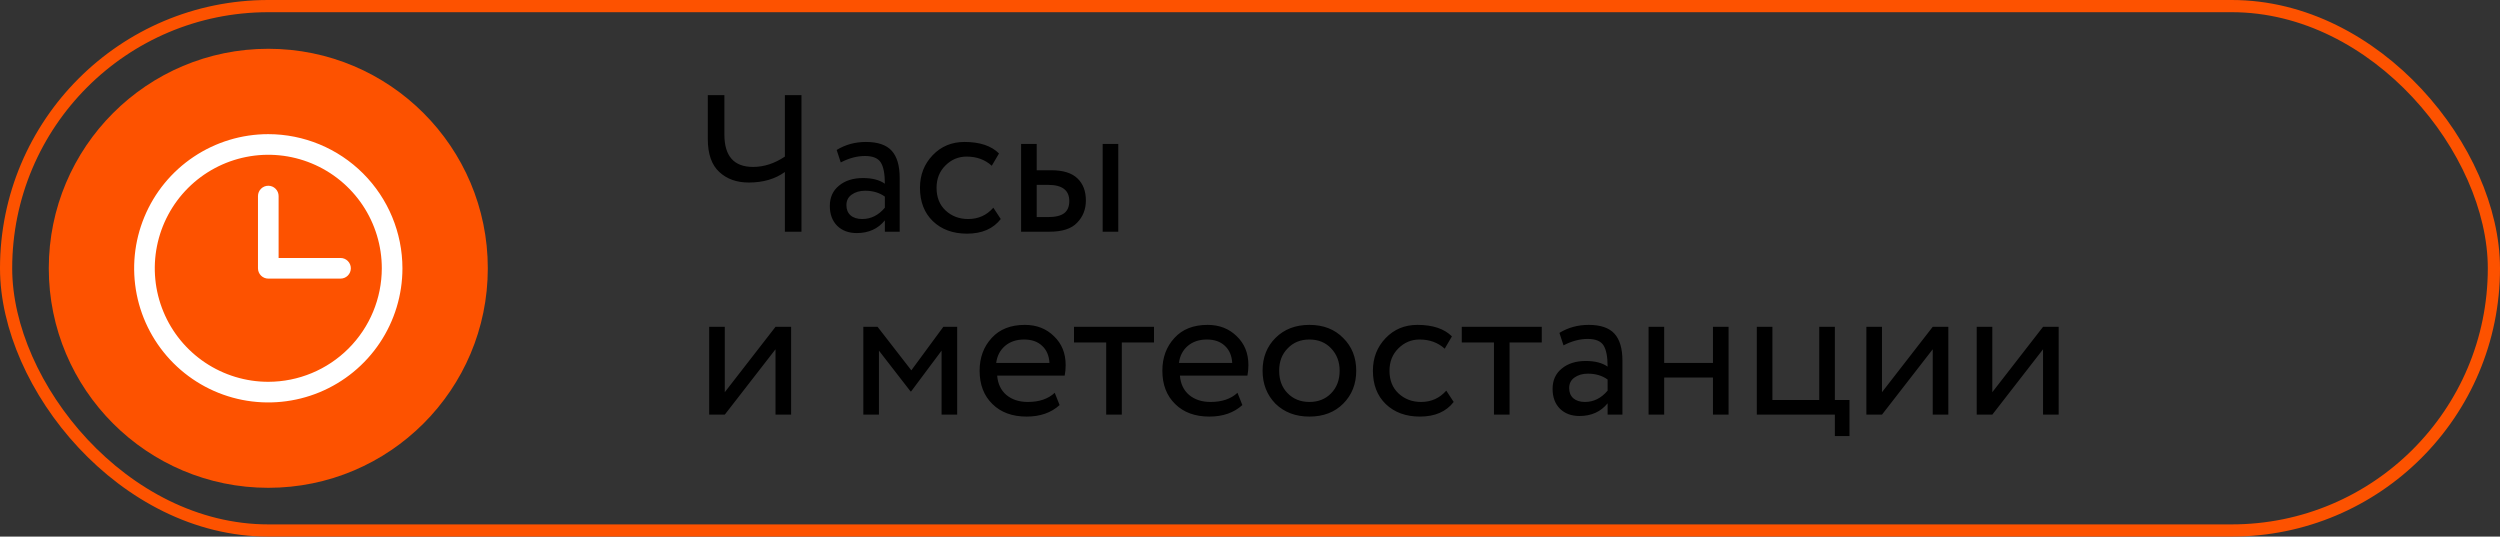
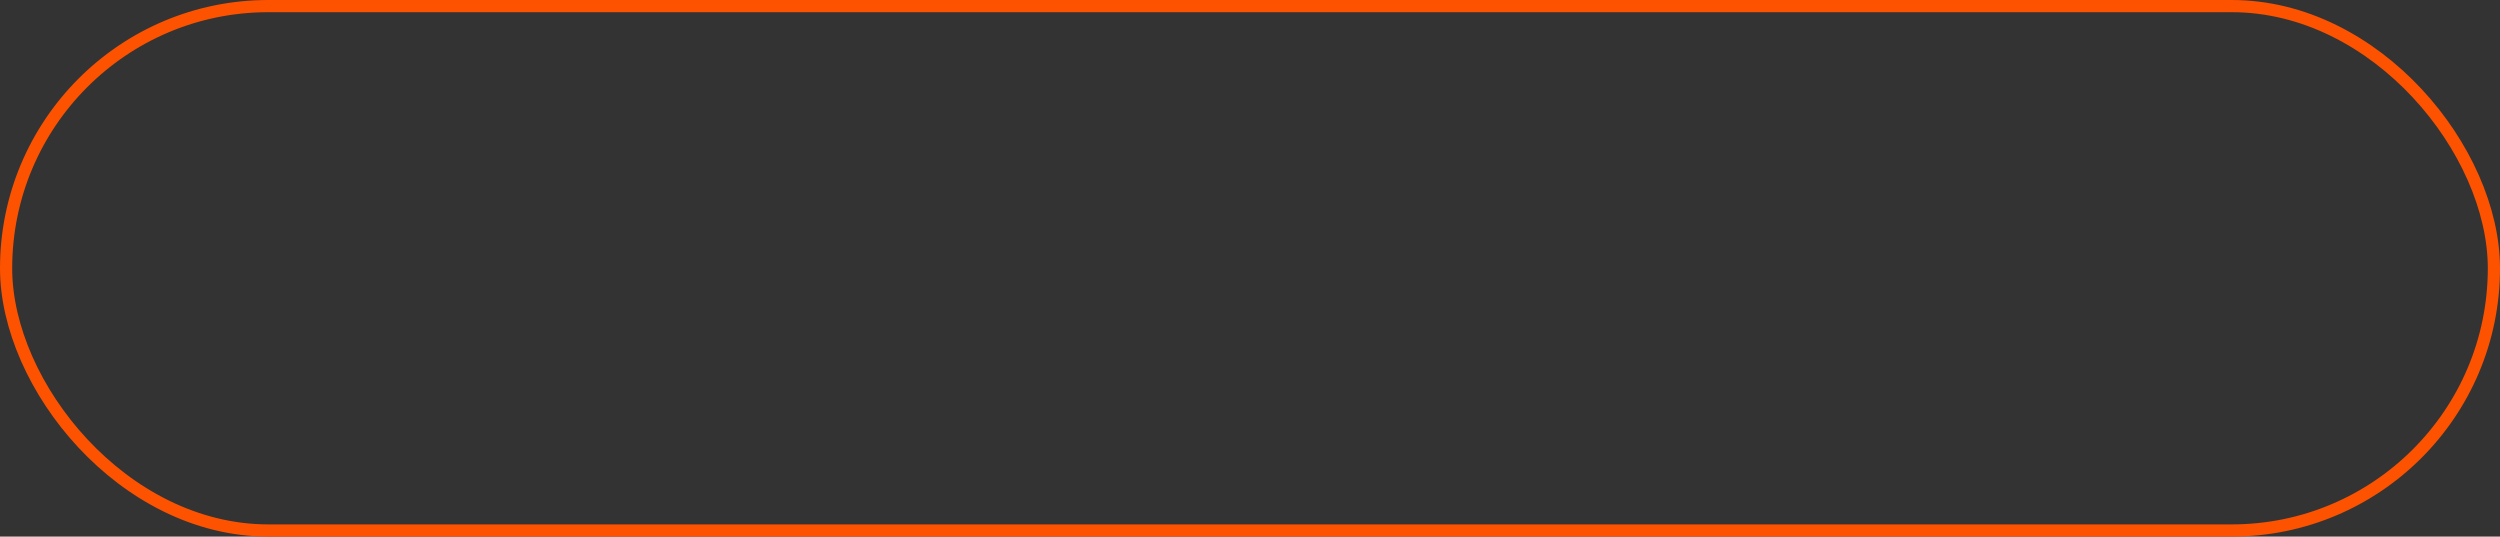
<svg xmlns="http://www.w3.org/2000/svg" width="205" height="44" viewBox="0 0 205 44" fill="none">
  <rect x="0" y="0" width="205" height="44" fill="#333333" stroke="none" />
-   <circle cx="22" cy="22" r="18" fill="#FD5200" />
-   <path d="M64.36 7.8H65.72V19H64.36V14.104C63.56 14.68 62.573 14.968 61.4 14.968C60.408 14.968 59.603 14.68 58.984 14.104C58.355 13.528 58.04 12.627 58.04 11.4V7.8H59.4V11.032C59.4 12.803 60.184 13.688 61.752 13.688C62.648 13.688 63.517 13.405 64.36 12.84V7.8ZM68.942 13.32L68.606 12.296C69.321 11.859 70.121 11.64 71.006 11.64C71.977 11.64 72.681 11.88 73.118 12.36C73.556 12.84 73.774 13.581 73.774 14.584V19H72.558V18.072C71.993 18.765 71.225 19.112 70.254 19.112C69.593 19.112 69.06 18.915 68.654 18.52C68.249 18.115 68.046 17.571 68.046 16.888C68.046 16.184 68.297 15.629 68.798 15.224C69.3 14.808 69.956 14.6 70.766 14.6C71.524 14.6 72.121 14.755 72.558 15.064C72.558 14.253 72.446 13.672 72.222 13.32C71.998 12.968 71.566 12.792 70.926 12.792C70.276 12.792 69.614 12.968 68.942 13.32ZM70.702 17.96C71.417 17.96 72.036 17.651 72.558 17.032V16.12C72.11 15.8 71.572 15.64 70.942 15.64C70.505 15.64 70.137 15.747 69.838 15.96C69.55 16.163 69.406 16.451 69.406 16.824C69.406 17.176 69.518 17.453 69.742 17.656C69.977 17.859 70.297 17.96 70.702 17.96ZM81.454 17.032L82.062 17.96C81.443 18.76 80.52 19.16 79.294 19.16C78.142 19.16 77.208 18.819 76.494 18.136C75.79 17.453 75.438 16.541 75.438 15.4C75.438 14.344 75.784 13.453 76.478 12.728C77.171 12.003 78.04 11.64 79.086 11.64C80.344 11.64 81.288 11.955 81.918 12.584L81.326 13.592C80.771 13.091 80.083 12.84 79.262 12.84C78.59 12.84 78.008 13.085 77.518 13.576C77.038 14.056 76.798 14.664 76.798 15.4C76.798 16.179 77.043 16.797 77.534 17.256C78.035 17.725 78.654 17.96 79.39 17.96C80.222 17.96 80.91 17.651 81.454 17.032ZM86.05 19H83.73V11.8H85.01V13.96H86.194C87.175 13.96 87.895 14.184 88.354 14.632C88.813 15.069 89.042 15.672 89.042 16.44C89.042 17.165 88.802 17.773 88.322 18.264C87.864 18.755 87.106 19 86.05 19ZM91.698 19H90.418V11.8H91.698V19ZM85.954 15.16H85.01V17.8H85.938C86.546 17.8 86.989 17.693 87.266 17.48C87.543 17.267 87.682 16.936 87.682 16.488C87.682 15.603 87.106 15.16 85.954 15.16ZM63.592 28.64L59.432 34H58.152V26.8H59.432V32.16L63.592 26.8H64.872V34H63.592V28.64ZM72.073 34H70.793V26.8H71.961L74.729 30.368L77.353 26.8H78.489V34H77.209V28.752L74.713 32.096H74.665L72.073 28.752V34ZM86.488 32.208L86.888 33.216C86.195 33.845 85.294 34.16 84.184 34.16C83.011 34.16 82.078 33.819 81.384 33.136C80.68 32.453 80.328 31.541 80.328 30.4C80.328 29.323 80.659 28.427 81.32 27.712C81.971 26.997 82.878 26.64 84.04 26.64C85 26.64 85.795 26.949 86.424 27.568C87.064 28.176 87.384 28.965 87.384 29.936C87.384 30.245 87.358 30.533 87.304 30.8H81.768C81.822 31.472 82.072 32 82.52 32.384C82.979 32.768 83.566 32.96 84.28 32.96C85.219 32.96 85.955 32.709 86.488 32.208ZM83.976 27.84C83.347 27.84 82.824 28.016 82.408 28.368C82.003 28.72 81.763 29.184 81.688 29.76H86.056C86.024 29.163 85.822 28.693 85.448 28.352C85.086 28.011 84.595 27.84 83.976 27.84ZM90.708 28.08H88.068V26.8H94.628V28.08H91.988V34H90.708V28.08ZM101.473 32.208L101.873 33.216C101.179 33.845 100.278 34.16 99.169 34.16C97.995 34.16 97.062 33.819 96.369 33.136C95.665 32.453 95.313 31.541 95.313 30.4C95.313 29.323 95.643 28.427 96.305 27.712C96.955 26.997 97.862 26.64 99.025 26.64C99.985 26.64 100.779 26.949 101.409 27.568C102.049 28.176 102.369 28.965 102.369 29.936C102.369 30.245 102.342 30.533 102.289 30.8H96.753C96.806 31.472 97.057 32 97.505 32.384C97.963 32.768 98.55 32.96 99.265 32.96C100.203 32.96 100.939 32.709 101.473 32.208ZM98.961 27.84C98.331 27.84 97.809 28.016 97.393 28.368C96.987 28.72 96.747 29.184 96.673 29.76H101.041C101.009 29.163 100.806 28.693 100.433 28.352C100.07 28.011 99.579 27.84 98.961 27.84ZM104.587 33.104C103.883 32.379 103.531 31.477 103.531 30.4C103.531 29.312 103.883 28.416 104.587 27.712C105.302 26.997 106.23 26.64 107.371 26.64C108.513 26.64 109.435 26.997 110.139 27.712C110.854 28.416 111.211 29.312 111.211 30.4C111.211 31.488 110.854 32.389 110.139 33.104C109.435 33.808 108.513 34.16 107.371 34.16C106.241 34.16 105.313 33.808 104.587 33.104ZM105.595 28.56C105.126 29.029 104.891 29.643 104.891 30.4C104.891 31.157 105.121 31.771 105.579 32.24C106.049 32.72 106.646 32.96 107.371 32.96C108.097 32.96 108.689 32.725 109.147 32.256C109.617 31.776 109.851 31.157 109.851 30.4C109.851 29.664 109.617 29.051 109.147 28.56C108.689 28.08 108.097 27.84 107.371 27.84C106.646 27.84 106.054 28.08 105.595 28.56ZM118.594 32.032L119.202 32.96C118.584 33.76 117.661 34.16 116.434 34.16C115.282 34.16 114.349 33.819 113.634 33.136C112.93 32.453 112.578 31.541 112.578 30.4C112.578 29.344 112.925 28.453 113.618 27.728C114.312 27.003 115.181 26.64 116.226 26.64C117.485 26.64 118.429 26.955 119.058 27.584L118.466 28.592C117.912 28.091 117.224 27.84 116.402 27.84C115.73 27.84 115.149 28.085 114.658 28.576C114.178 29.056 113.938 29.664 113.938 30.4C113.938 31.179 114.184 31.797 114.674 32.256C115.176 32.725 115.794 32.96 116.53 32.96C117.362 32.96 118.05 32.651 118.594 32.032ZM122.505 28.08H119.865V26.8H126.425V28.08H123.785V34H122.505V28.08ZM128.208 28.32L127.872 27.296C128.587 26.859 129.387 26.64 130.272 26.64C131.243 26.64 131.947 26.88 132.384 27.36C132.821 27.84 133.04 28.581 133.04 29.584V34H131.824V33.072C131.259 33.765 130.491 34.112 129.52 34.112C128.859 34.112 128.325 33.915 127.92 33.52C127.515 33.115 127.312 32.571 127.312 31.888C127.312 31.184 127.563 30.629 128.064 30.224C128.565 29.808 129.221 29.6 130.032 29.6C130.789 29.6 131.387 29.755 131.824 30.064C131.824 29.253 131.712 28.672 131.488 28.32C131.264 27.968 130.832 27.792 130.192 27.792C129.541 27.792 128.88 27.968 128.208 28.32ZM129.968 32.96C130.683 32.96 131.301 32.651 131.824 32.032V31.12C131.376 30.8 130.837 30.64 130.208 30.64C129.771 30.64 129.403 30.747 129.104 30.96C128.816 31.163 128.672 31.451 128.672 31.824C128.672 32.176 128.784 32.453 129.008 32.656C129.243 32.859 129.563 32.96 129.968 32.96ZM141.743 34H140.463V30.96H136.463V34H135.183V26.8H136.463V29.76H140.463V26.8H141.743V34ZM150.458 34H144.058V26.8H145.338V32.8H149.178V26.8H150.458V32.8H151.658V35.76H150.458V34ZM158.483 28.64L154.323 34H153.043V26.8H154.323V32.16L158.483 26.8H159.763V34H158.483V28.64ZM167.53 28.64L163.37 34H162.09V26.8H163.37V32.16L167.53 26.8H168.81V34H167.53V28.64Z" fill="black" />
  <rect x="0.5" y="0.5" width="204" height="43" rx="21.5" stroke="#FD5200" />
-   <path d="M22 11C19.824 11 17.698 11.645 15.889 12.854C14.08 14.062 12.67 15.78 11.837 17.791C11.005 19.8 10.787 22.012 11.211 24.146C11.636 26.28 12.684 28.24 14.222 29.778C15.76 31.317 17.72 32.364 19.854 32.789C21.988 33.213 24.2 32.995 26.209 32.163C28.22 31.33 29.938 29.92 31.146 28.111C32.355 26.302 33 24.176 33 22C32.997 19.084 31.837 16.288 29.775 14.225C27.712 12.163 24.916 11.003 22 11ZM22 31.308C20.159 31.308 18.36 30.762 16.829 29.739C15.298 28.716 14.105 27.263 13.401 25.562C12.696 23.861 12.512 21.99 12.871 20.184C13.23 18.379 14.117 16.72 15.418 15.418C16.72 14.117 18.379 13.23 20.184 12.871C21.99 12.512 23.861 12.696 25.562 13.401C27.263 14.105 28.716 15.298 29.739 16.829C30.762 18.36 31.308 20.159 31.308 22C31.305 24.468 30.323 26.834 28.578 28.578C26.834 30.323 24.468 31.305 22 31.308ZM28.769 22C28.769 22.224 28.68 22.44 28.521 22.598C28.363 22.757 28.148 22.846 27.923 22.846H22C21.776 22.846 21.56 22.757 21.402 22.598C21.243 22.44 21.154 22.224 21.154 22V16.077C21.154 15.852 21.243 15.637 21.402 15.479C21.56 15.32 21.776 15.231 22 15.231C22.224 15.231 22.44 15.32 22.598 15.479C22.757 15.637 22.846 15.852 22.846 16.077V21.154H27.923C28.148 21.154 28.363 21.243 28.521 21.402C28.68 21.56 28.769 21.776 28.769 22Z" fill="white" />
</svg>